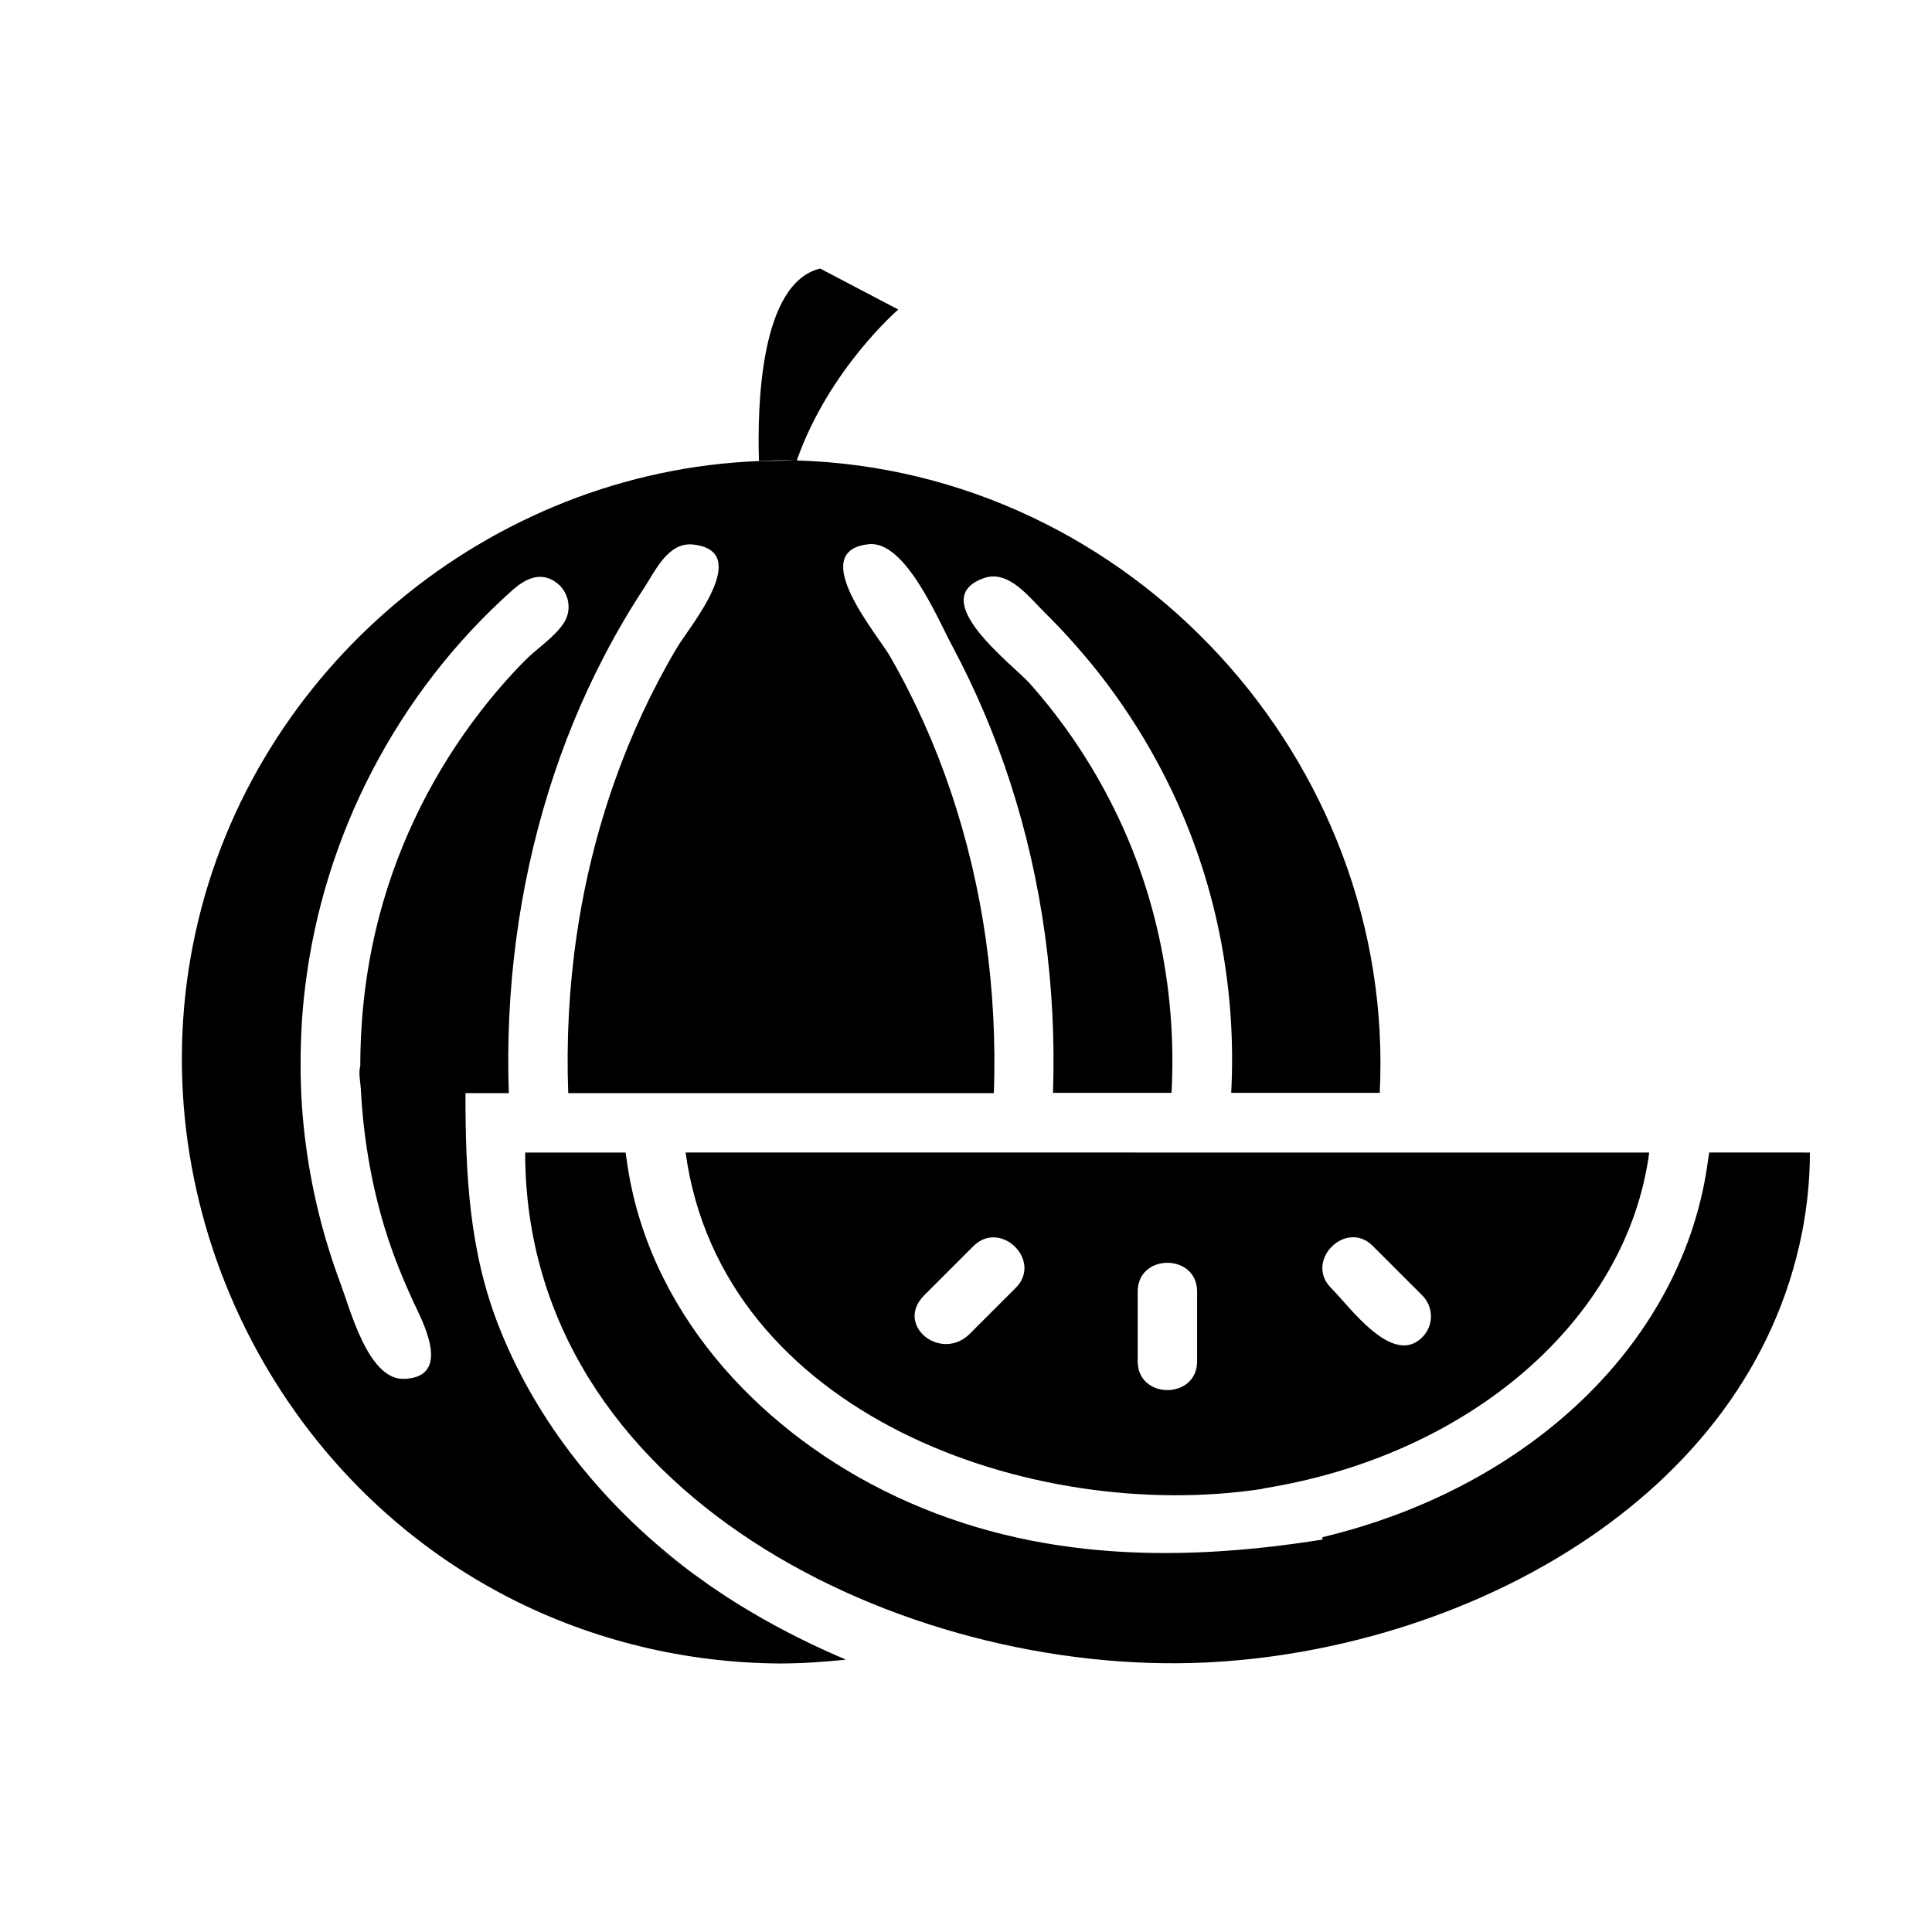
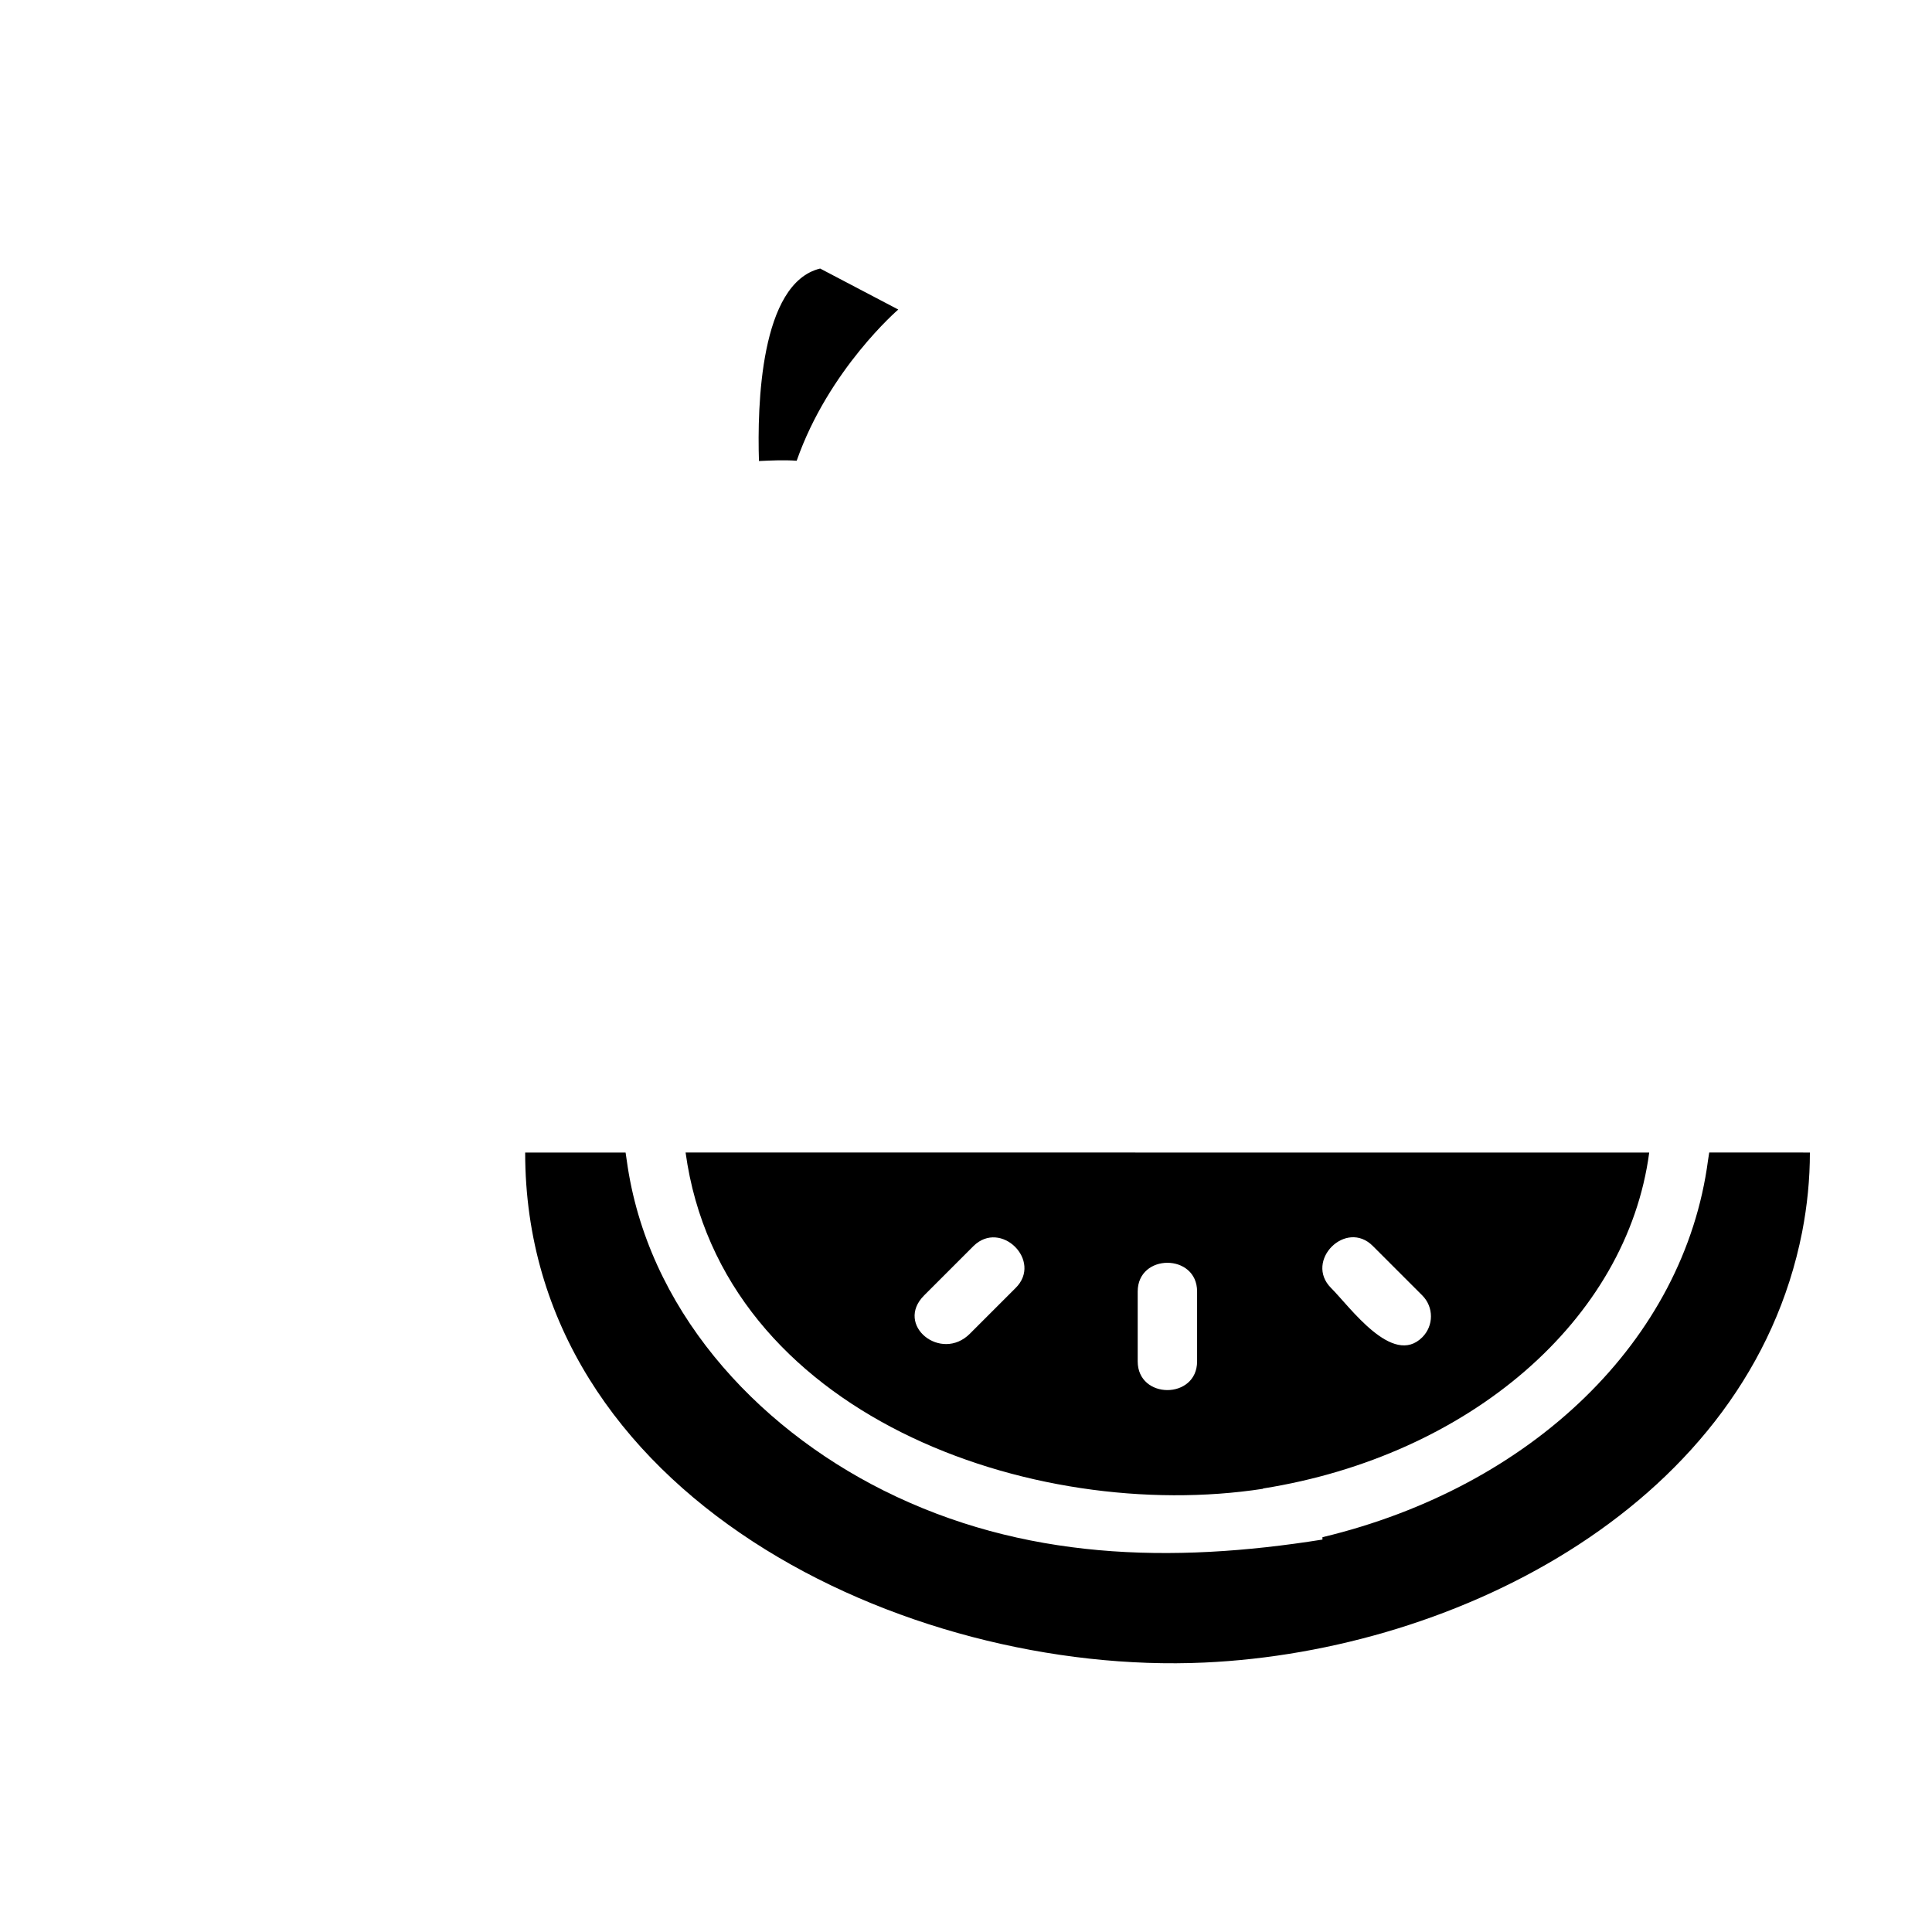
<svg xmlns="http://www.w3.org/2000/svg" fill="#000000" width="800px" height="800px" version="1.1" viewBox="144 144 512 512">
  <g>
    <path d="m382.05 226.03s-18.422 15.824-26.922 40.07c-3.305-0.234-6.691-0.078-9.996 0.078-0.473-14.641 0.316-47.152 16.215-51.012z" />
    <path d="m325.69 449.43c9.523 69.59 92.023 98.48 153.03 89.113v-0.078c54.473-8.66 96.434-44.555 102.34-89.031zm87.457 35.898c-4.016 4.016-8.031 8.031-12.121 12.121-7.637 7.637-19.996-2.281-12.121-10.156l13.066-13.066c7.238-7.164 18.418 3.938 11.176 11.102zm48.098 19.441c0 10.156-15.742 10.156-15.742 0v-18.5c0-10.156 15.742-10.156 15.742 0zm59.672-6.375c-7.871 7.871-19.129-8.031-24.168-13.066-7.164-7.164 3.938-18.344 11.098-11.098l13.066 13.066c3.074 3.07 3.074 8.027 0.004 11.098z" />
    <path d="m596.96 449.43-0.316 2.047c-6.297 47.703-46.68 86.594-102.18 99.895v0.629c-39.988 6.375-79.352 5.434-116.27-12.988-34.32-17.16-62.738-48.414-68.094-87.457l-0.316-2.125h-26.609c0 90.922 100.68 138.79 180.03 135.16 67.543-3.07 144.29-42.352 158.39-114.14 1.34-6.926 2.047-13.934 2.047-21.02z" />
-     <path d="m330.25 562.87c-23.539-16.848-43.059-39.754-53.844-66.832-8.109-20.309-9.055-40.855-9.055-62.348h11.492c-0.945-27 2.519-54.16 10.547-79.98 3.856-12.438 8.816-24.562 14.879-36.133 3.148-6.062 6.613-11.965 10.391-17.711 2.992-4.566 6.375-12.203 12.91-11.57 16.297 1.652-1.023 21.965-4.25 27.473-6.613 11.18-12.121 23.066-16.453 35.344-9.367 26.449-13.305 54.633-12.281 82.578h112.8c0.945-27.16-2.754-54.395-11.492-80.137-4.172-12.359-9.523-24.324-16.059-35.66-3.227-5.668-22.355-27.945-5.59-29.676 9.684-1.023 18.344 19.996 22.121 27 6.141 11.492 11.258 23.539 15.273 35.895 8.66 26.609 12.359 54.555 11.414 82.5h31.41c1.418-26.055-3.699-52.191-15.352-75.57-5.902-11.887-13.383-22.984-22.199-32.906-4.41-4.961-27.945-22.434-12.121-27.945 6.535-2.281 12.043 5.195 16.137 9.211 4.801 4.723 9.289 9.762 13.539 15.035 8.266 10.391 15.273 21.727 20.859 33.77 11.336 24.48 16.375 51.484 14.957 78.406h39.359c4.41-88.168-66.125-165-154.53-167.59l-9.914 0.156c-71.477 2.754-133.98 54.867-149.33 124.69-15.512 70.141 19.207 143.82 83.125 176.57 22.121 11.336 46.762 17.238 71.559 17.398 5.902 0 11.809-0.395 17.633-1.023-13.617-5.75-26.449-12.754-37.941-20.941-39.914-28.734 11.492 8.188 0 0zm-79.43-53.453c-9.289 0-14.012-18.422-16.609-25.348-4.41-11.809-7.477-24.008-9.133-36.527-0.945-7.008-1.418-14.09-1.418-21.098 0-6.848 0.316-13.777 1.18-20.625 4.801-40.461 24.562-78.328 54.945-105.41 3.305-2.914 7.242-5.039 11.414-2.203 3.465 2.363 4.566 7.164 2.281 10.785-2.441 3.856-7.32 6.926-10.547 10.234-4.016 4.094-7.793 8.422-11.336 12.988-12.516 16.059-21.805 34.637-27 54.238-3.465 13.066-5.117 26.527-5.117 40.07-0.551 1.73 0.078 4.488 0.156 6.219 0.629 12.281 2.676 24.562 6.219 36.367 2.363 7.793 5.434 15.191 8.973 22.594 2.84 5.984 7.562 17.555-4.008 17.711-2.836 0 4.406-0.078 0 0z" />
  </g>
</svg>